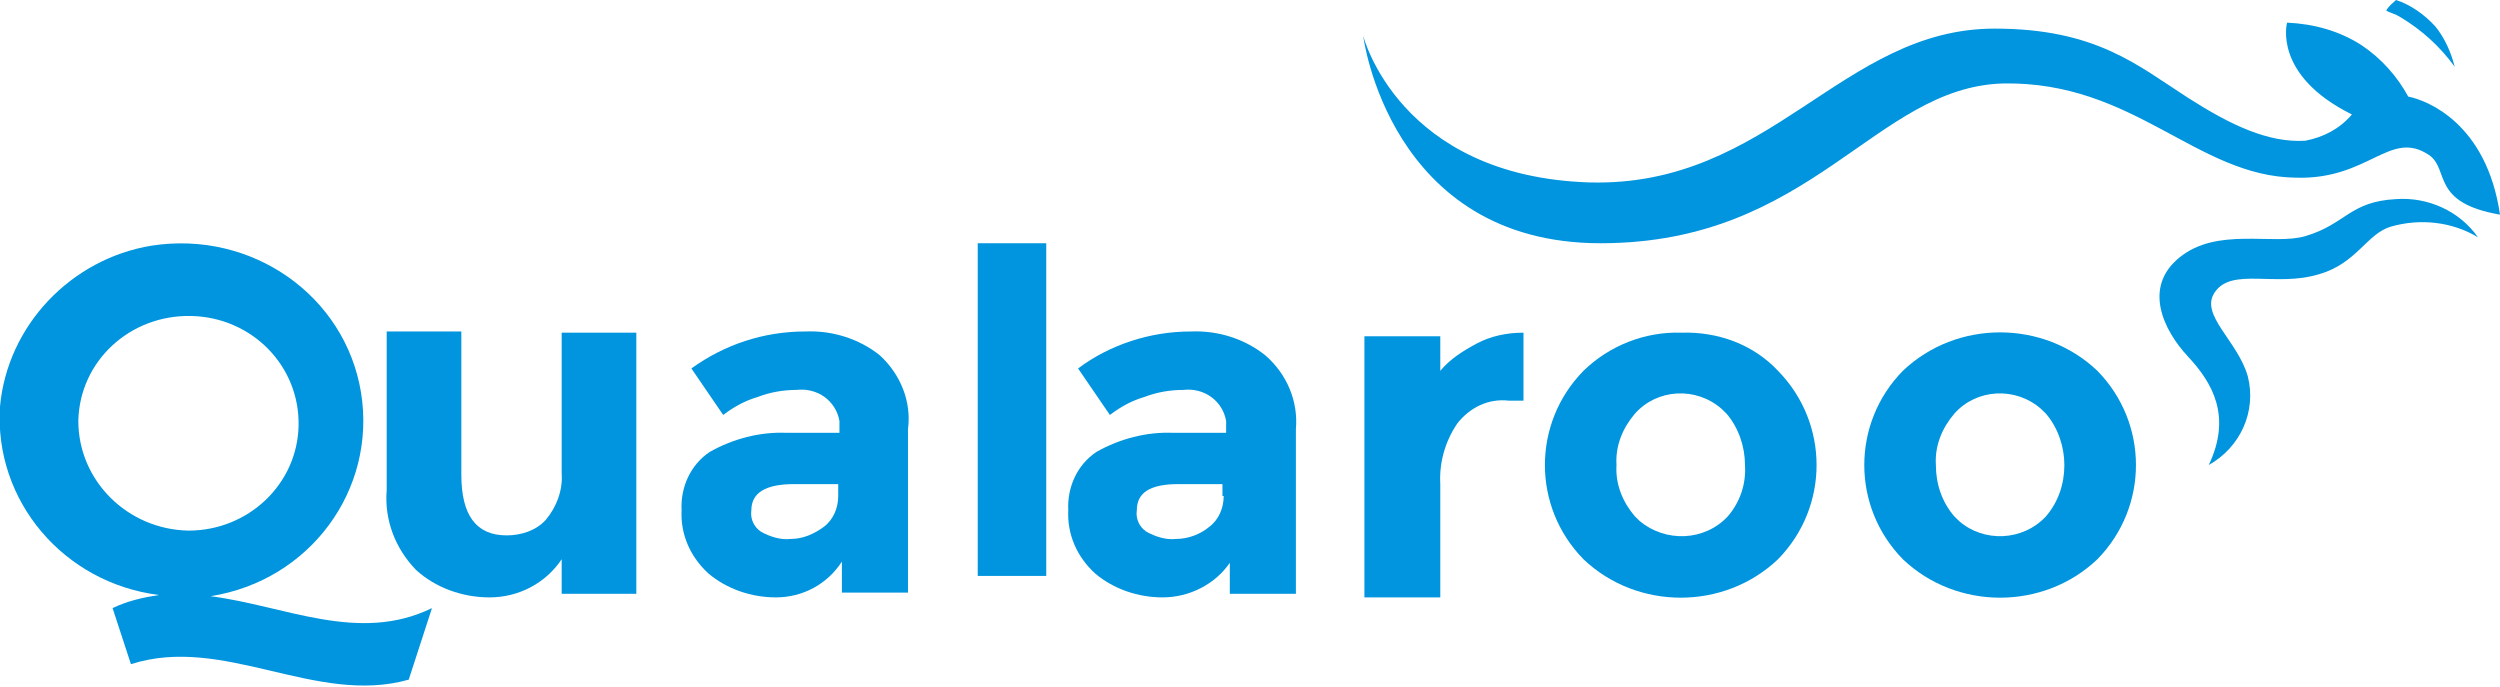
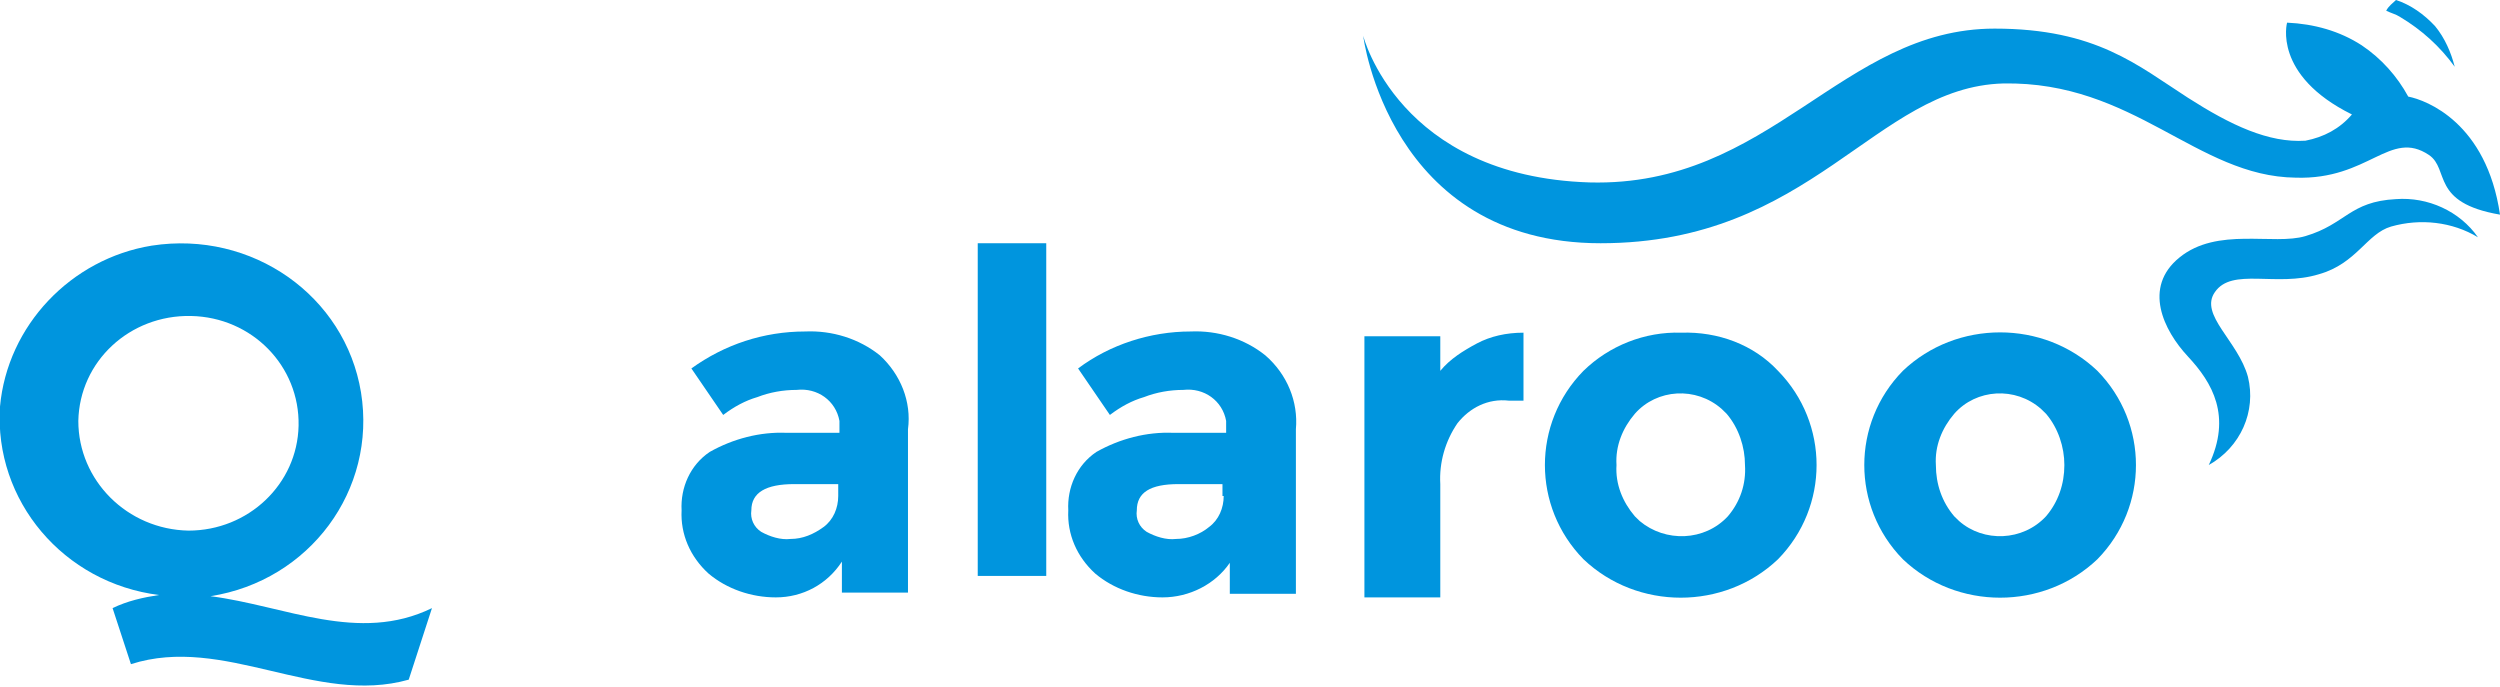
<svg xmlns="http://www.w3.org/2000/svg" width="182" height="50" viewBox="0 0 182 50" fill="none">
  <path d="M148.95 37.587C147.257 39.41 144.406 39.496 142.625 37.934C142.536 37.847 142.446 37.76 142.268 37.587C141.377 36.545 140.932 35.243 140.932 33.854C140.843 32.465 141.377 31.163 142.268 30.122C143.872 28.299 146.722 28.125 148.593 29.774C148.682 29.861 148.861 30.035 148.95 30.122C149.84 31.163 150.286 32.552 150.286 33.854C150.286 35.243 149.84 36.545 148.95 37.587ZM152.691 26.997C148.771 23.264 142.446 23.264 138.527 26.997C134.785 30.816 134.785 36.892 138.527 40.712C142.446 44.444 148.771 44.444 152.691 40.712C156.433 36.892 156.433 30.816 152.691 26.997Z" fill="#0095DE" />
  <path d="M5.702 30.642C5.791 26.302 9.443 22.917 13.898 23.003C18.352 23.09 21.826 26.649 21.737 30.99C21.648 35.243 18.084 38.629 13.719 38.629C9.265 38.542 5.702 34.983 5.702 30.642ZM15.323 43.403C22.539 42.274 27.438 35.677 26.28 28.559C25.122 21.528 18.352 16.753 11.047 17.882C5.167 18.837 0.535 23.698 0 29.601C-0.445 36.458 4.633 42.448 11.581 43.316C10.423 43.49 9.265 43.75 8.196 44.271L9.532 48.351C16.303 46.181 22.984 51.389 29.755 49.479L31.447 44.271C26.102 46.875 20.757 44.097 15.323 43.403Z" fill="#0095DE" />
-   <path d="M40.89 34.462C40.979 35.677 40.533 36.892 39.732 37.847C39.019 38.629 37.95 38.976 36.881 38.976C34.654 38.976 33.585 37.5 33.585 34.549V24.132H28.151V35.677C27.973 37.847 28.774 39.931 30.289 41.493C31.714 42.795 33.674 43.49 35.634 43.49C37.772 43.49 39.732 42.448 40.89 40.712V43.229H46.324V24.219H40.89V34.462Z" fill="#0095DE" />
  <path d="M61.023 36.111C61.023 36.979 60.667 37.847 59.954 38.368C59.241 38.889 58.44 39.236 57.549 39.236C56.836 39.323 56.034 39.062 55.411 38.715C54.876 38.368 54.609 37.76 54.698 37.153C54.698 35.851 55.767 35.243 57.816 35.243H61.023V36.111ZM64.052 25.868C62.537 24.653 60.578 24.045 58.618 24.132C55.589 24.132 52.738 25.087 50.333 26.823L52.649 30.208C53.451 29.601 54.253 29.167 55.143 28.906C56.034 28.559 57.014 28.385 57.994 28.385C59.509 28.212 60.845 29.167 61.112 30.642C61.112 30.903 61.112 31.163 61.112 31.424V31.51H57.281C55.322 31.424 53.362 31.944 51.669 32.899C50.244 33.854 49.531 35.504 49.62 37.153C49.531 38.889 50.244 40.538 51.58 41.754C52.916 42.882 54.698 43.49 56.48 43.49C58.44 43.49 60.221 42.535 61.29 40.885V43.142H66.101V31.25C66.368 29.253 65.566 27.257 64.052 25.868Z" fill="#0095DE" />
  <path d="M71.179 41.927H76.167V17.708H71.179V41.927Z" fill="#0095DE" />
  <path d="M89.085 36.111C89.085 36.979 88.728 37.847 88.016 38.368C87.392 38.889 86.501 39.236 85.61 39.236C84.898 39.323 84.096 39.062 83.472 38.715C82.938 38.368 82.671 37.76 82.76 37.153C82.76 35.851 83.74 35.243 85.788 35.243H88.996V36.111H89.085ZM92.114 25.868C90.599 24.653 88.639 24.045 86.679 24.132C83.74 24.132 80.8 25.087 78.484 26.823L80.8 30.208C81.602 29.601 82.403 29.167 83.294 28.906C84.185 28.559 85.165 28.385 86.145 28.385C87.659 28.212 88.996 29.167 89.263 30.642C89.263 30.903 89.263 31.163 89.263 31.424V31.51H85.432C83.472 31.424 81.513 31.944 79.82 32.899C78.394 33.854 77.682 35.504 77.771 37.153C77.682 38.889 78.394 40.538 79.731 41.754C81.067 42.882 82.849 43.49 84.63 43.49C86.59 43.49 88.461 42.535 89.53 40.972V43.229H94.341V31.25C94.519 29.253 93.717 27.257 92.114 25.868Z" fill="#0095DE" />
  <path d="M107.525 25C106.545 25.521 105.565 26.128 104.853 26.997V24.479H99.329V43.49H104.853V35.243C104.764 33.681 105.209 32.118 106.1 30.816C106.991 29.688 108.327 28.993 109.841 29.167H110.91V24.219C109.663 24.219 108.505 24.479 107.525 25Z" fill="#0095DE" />
  <path d="M125.788 37.587C124.095 39.41 121.244 39.497 119.373 37.934C119.284 37.847 119.195 37.761 119.017 37.587C118.126 36.545 117.592 35.243 117.681 33.854C117.592 32.465 118.126 31.163 119.017 30.122C120.621 28.299 123.471 28.125 125.342 29.774C125.431 29.861 125.609 30.035 125.699 30.122C126.589 31.163 127.035 32.552 127.035 33.854C127.124 35.243 126.678 36.545 125.788 37.587ZM122.402 24.219C119.73 24.132 117.146 25.174 115.276 26.997C111.534 30.816 111.534 36.892 115.276 40.712C119.195 44.444 125.52 44.444 129.44 40.712C133.182 36.892 133.182 30.816 129.44 26.997C127.658 25.087 125.075 24.132 122.402 24.219Z" fill="#0095DE" />
  <path d="M178.704 4.861C178.437 3.819 177.991 2.778 177.279 1.91C176.477 1.042 175.497 0.347 174.428 0C174.161 0.26 173.893 0.434 173.715 0.781C174.071 0.955 174.428 1.042 174.695 1.215C176.299 2.17 177.635 3.385 178.704 4.861Z" fill="#0095DE" />
  <path d="M174.428 14.496C171.043 14.67 170.775 16.319 167.836 17.188C165.519 17.882 161.421 16.493 158.66 18.75C155.987 20.92 157.502 24.045 159.283 25.955C161.065 27.865 162.49 30.295 160.798 33.854C163.114 32.552 164.272 29.948 163.649 27.43C162.936 24.826 160.085 22.917 161.243 21.267C162.49 19.444 165.697 20.92 168.815 19.965C171.577 19.184 172.29 17.014 174.071 16.493C176.209 15.885 178.526 16.146 180.396 17.274C179.06 15.365 176.744 14.323 174.428 14.496Z" fill="#0095DE" />
  <path d="M176.833 11.285C178.348 12.326 176.922 14.757 182 15.625C181.02 8.941 176.655 7.292 175.319 7.031C174.517 5.556 173.359 4.253 171.933 3.299C170.33 2.257 168.459 1.736 166.499 1.649C166.499 1.649 165.43 5.469 171.221 8.333C170.33 9.375 169.172 9.983 167.836 10.243C165.163 10.417 162.401 9.115 159.283 7.118C155.631 4.774 152.602 2.083 145.208 2.083C134.072 2.083 128.906 13.629 115.721 13.281C101.824 12.847 99.24 2.604 99.24 2.604C99.24 2.604 101.111 17.708 116.523 17.708C131.934 17.708 136.478 6.337 145.832 6.076C155.364 5.903 159.907 12.847 167.123 12.934C172.468 13.108 173.982 9.375 176.833 11.285Z" fill="#0095DE" />
</svg>